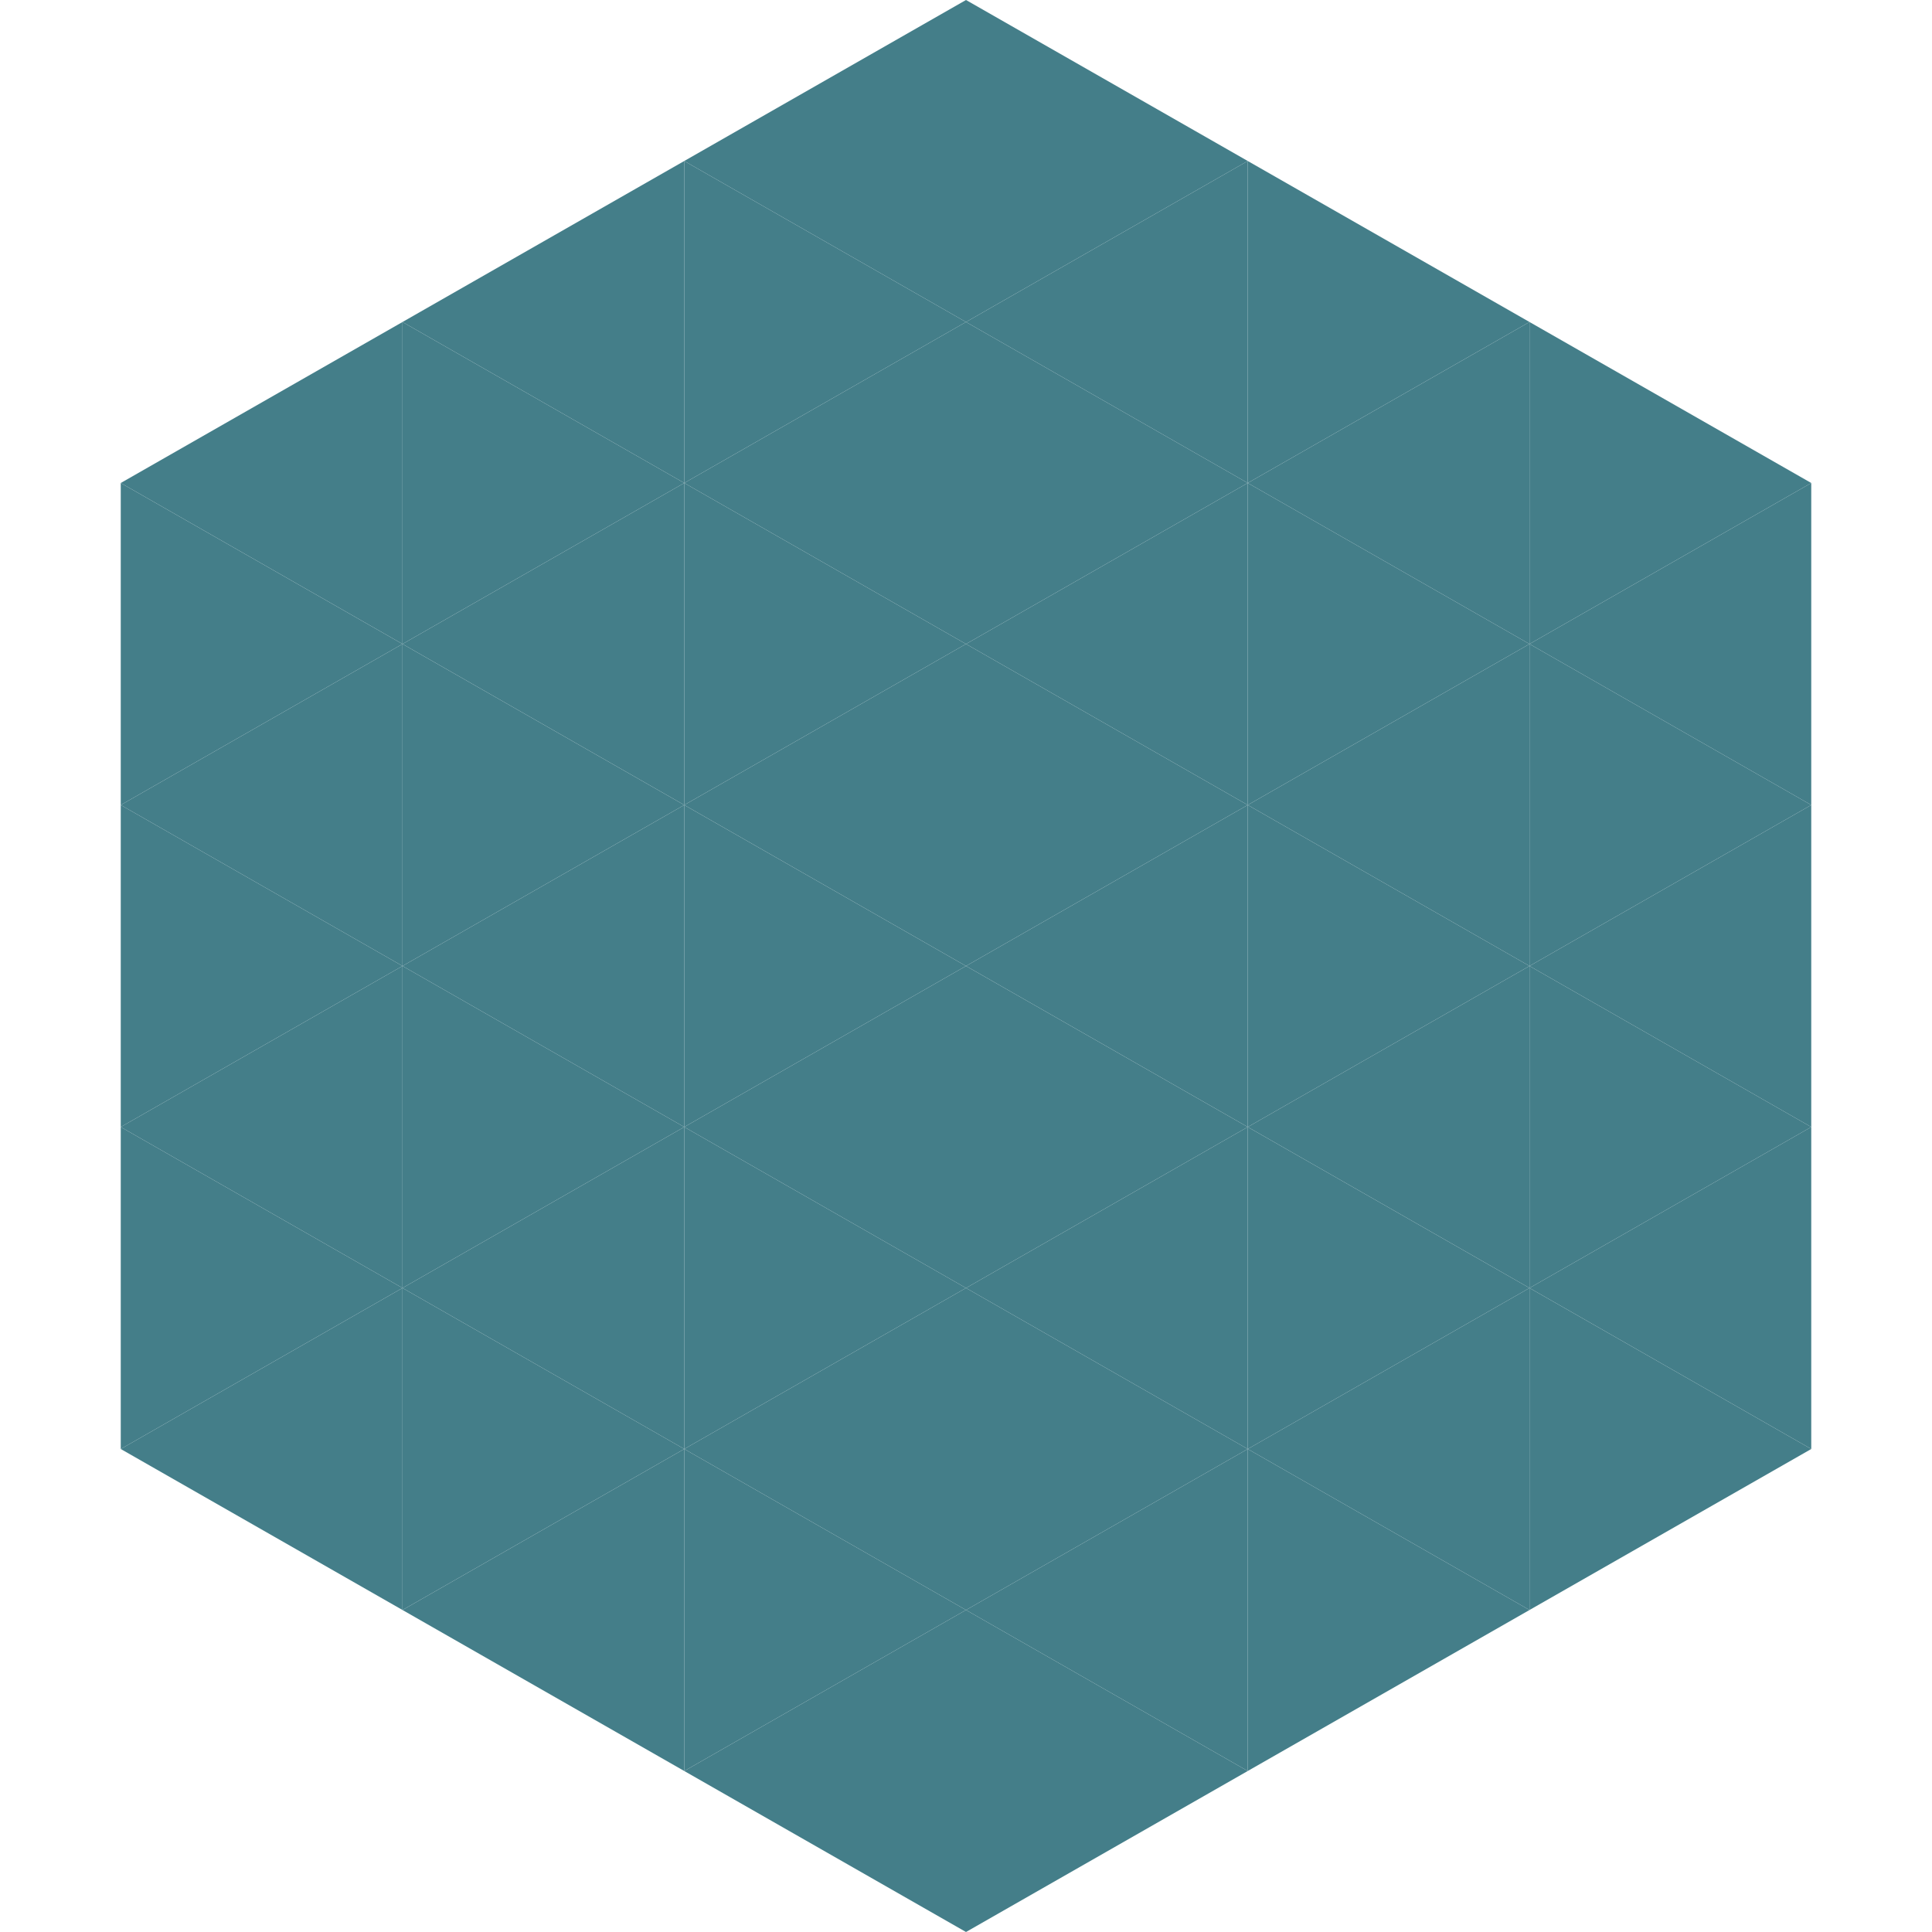
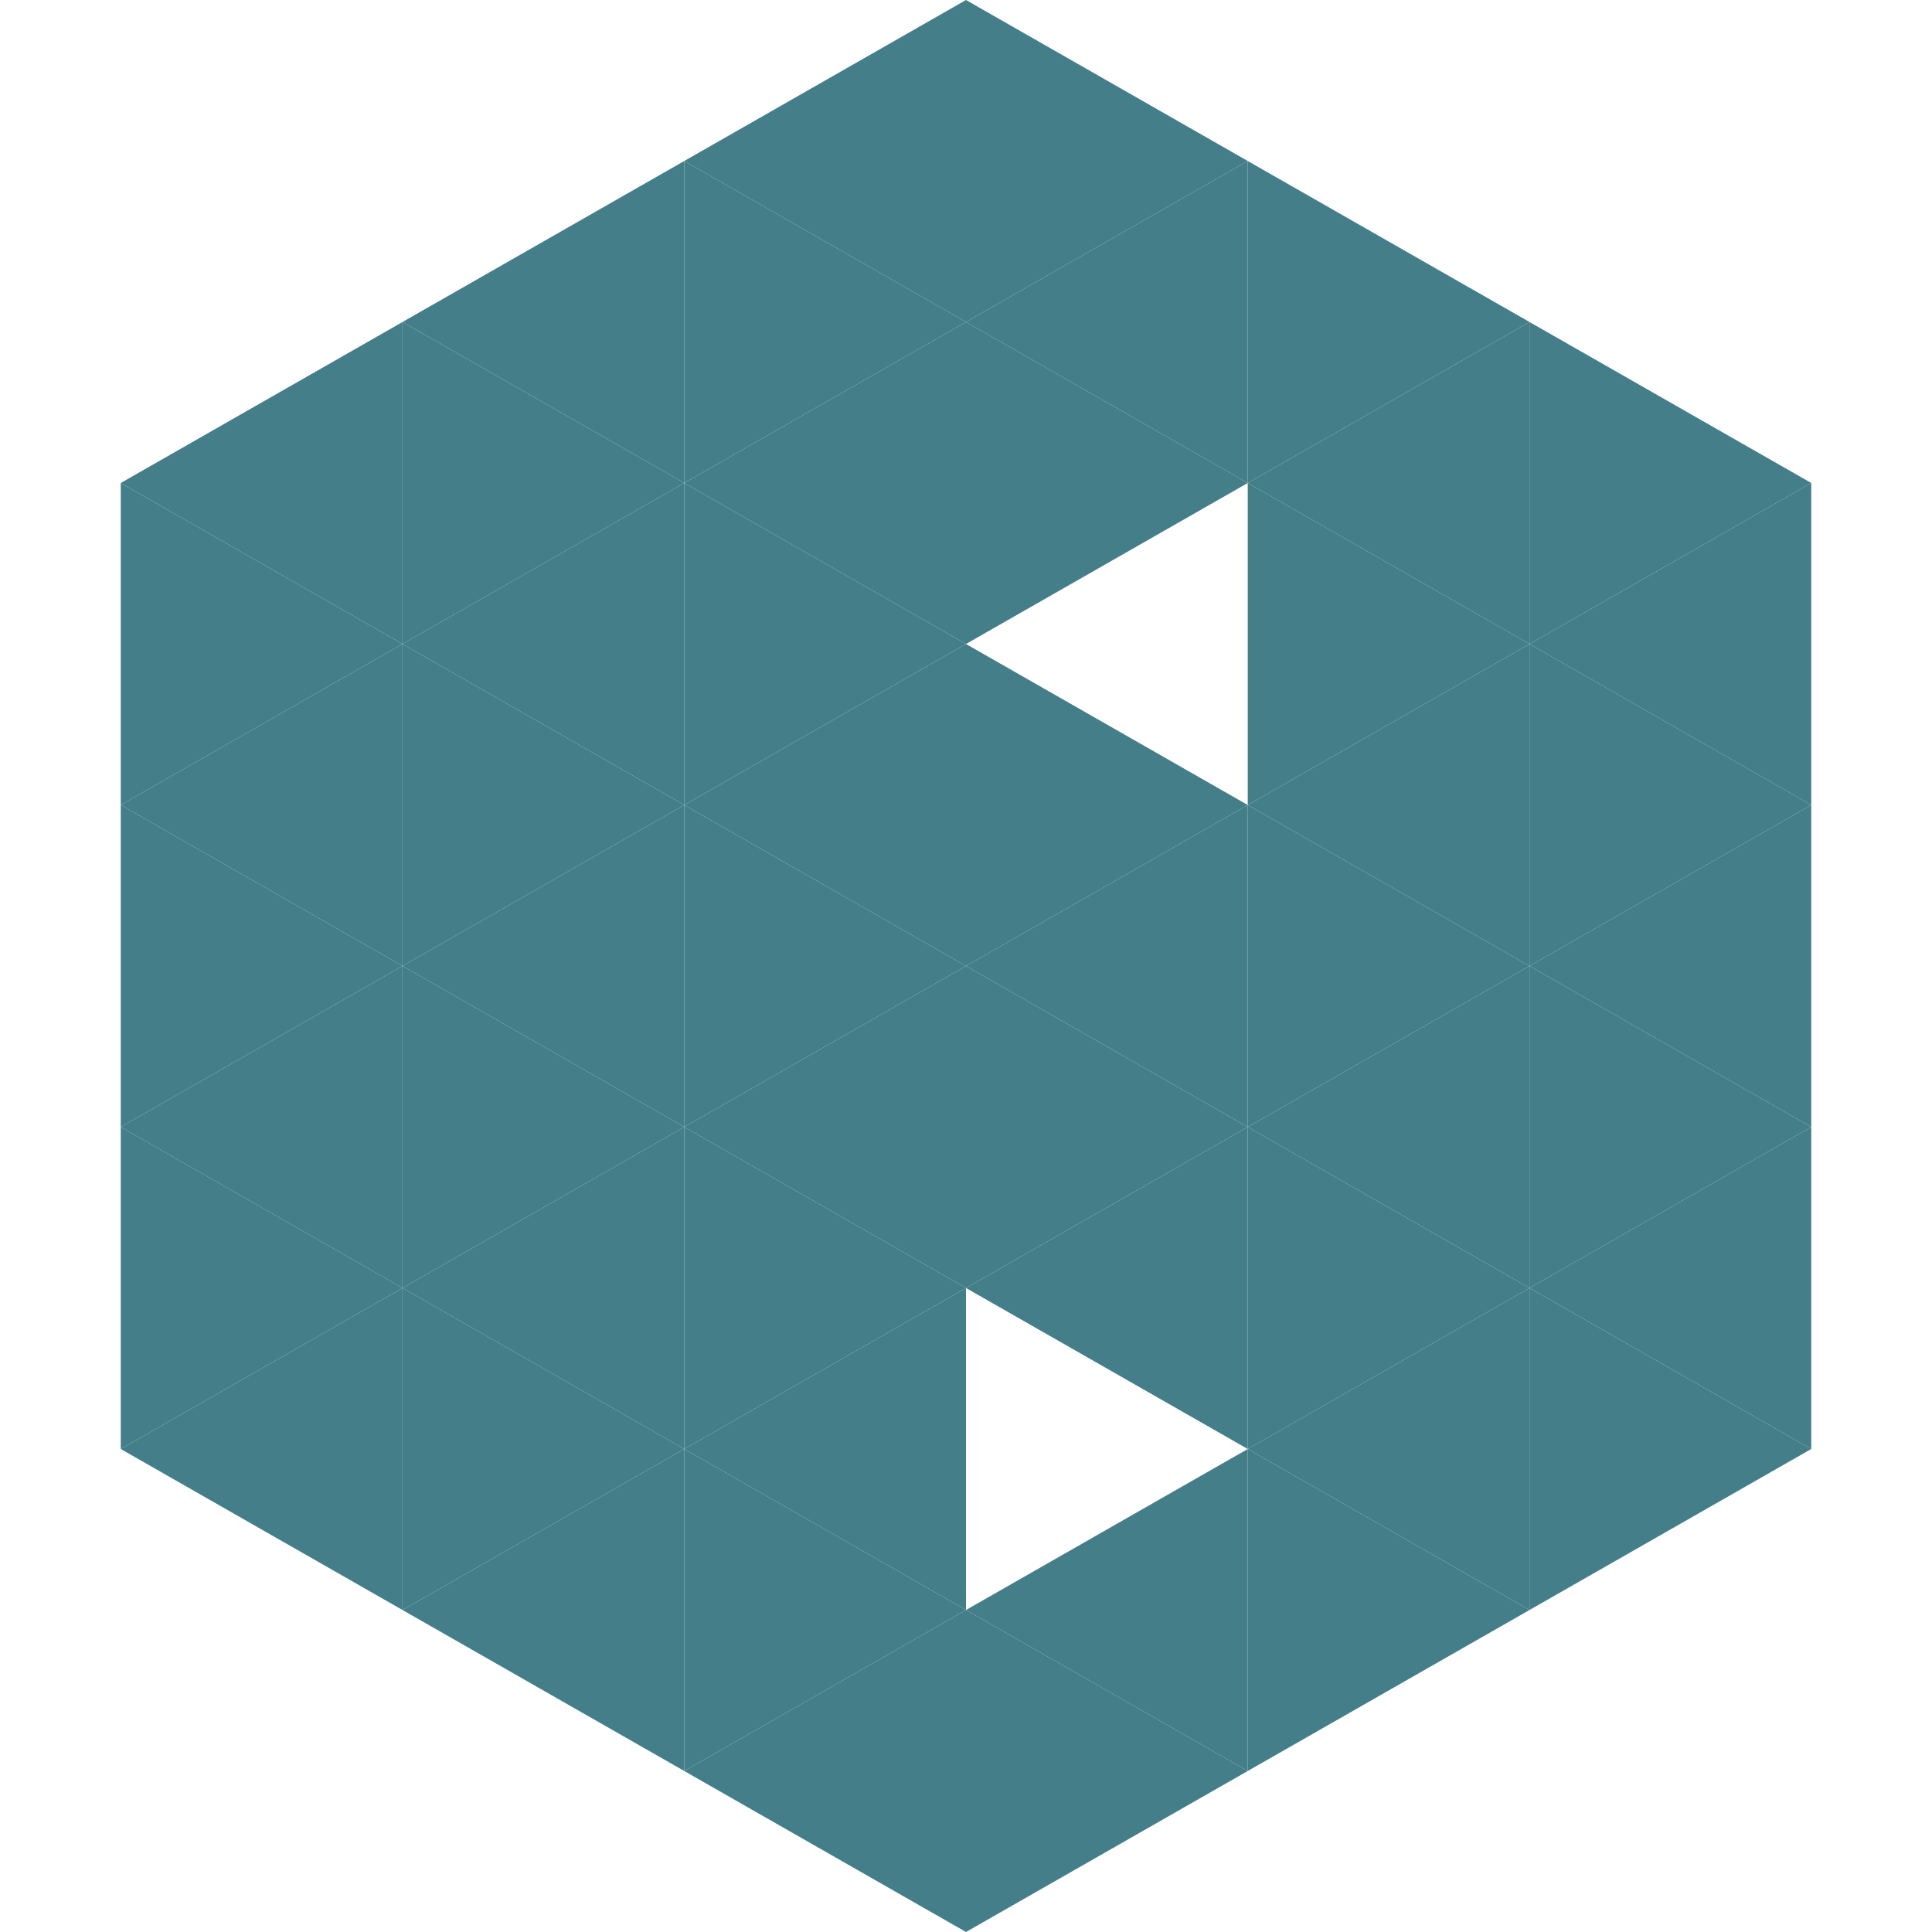
<svg xmlns="http://www.w3.org/2000/svg" width="240" height="240">
  <polygon points="50,40 15,60 50,80" style="fill:rgb(68,126,137)" />
  <polygon points="190,40 225,60 190,80" style="fill:rgb(68,126,137)" />
  <polygon points="15,60 50,80 15,100" style="fill:rgb(68,126,137)" />
  <polygon points="225,60 190,80 225,100" style="fill:rgb(68,126,137)" />
  <polygon points="50,80 15,100 50,120" style="fill:rgb(68,126,137)" />
  <polygon points="190,80 225,100 190,120" style="fill:rgb(68,126,137)" />
  <polygon points="15,100 50,120 15,140" style="fill:rgb(68,126,137)" />
  <polygon points="225,100 190,120 225,140" style="fill:rgb(68,126,137)" />
  <polygon points="50,120 15,140 50,160" style="fill:rgb(68,126,137)" />
  <polygon points="190,120 225,140 190,160" style="fill:rgb(68,126,137)" />
  <polygon points="15,140 50,160 15,180" style="fill:rgb(68,126,137)" />
  <polygon points="225,140 190,160 225,180" style="fill:rgb(68,126,137)" />
  <polygon points="50,160 15,180 50,200" style="fill:rgb(68,126,137)" />
  <polygon points="190,160 225,180 190,200" style="fill:rgb(68,126,137)" />
  <polygon points="15,180 50,200 15,220" style="fill:rgb(255,255,255); fill-opacity:0" />
  <polygon points="225,180 190,200 225,220" style="fill:rgb(255,255,255); fill-opacity:0" />
  <polygon points="50,0 85,20 50,40" style="fill:rgb(255,255,255); fill-opacity:0" />
  <polygon points="190,0 155,20 190,40" style="fill:rgb(255,255,255); fill-opacity:0" />
  <polygon points="85,20 50,40 85,60" style="fill:rgb(68,126,137)" />
  <polygon points="155,20 190,40 155,60" style="fill:rgb(68,126,137)" />
  <polygon points="50,40 85,60 50,80" style="fill:rgb(68,126,137)" />
  <polygon points="190,40 155,60 190,80" style="fill:rgb(68,126,137)" />
  <polygon points="85,60 50,80 85,100" style="fill:rgb(68,126,137)" />
  <polygon points="155,60 190,80 155,100" style="fill:rgb(68,126,137)" />
  <polygon points="50,80 85,100 50,120" style="fill:rgb(68,126,137)" />
  <polygon points="190,80 155,100 190,120" style="fill:rgb(68,126,137)" />
  <polygon points="85,100 50,120 85,140" style="fill:rgb(68,126,137)" />
  <polygon points="155,100 190,120 155,140" style="fill:rgb(68,126,137)" />
  <polygon points="50,120 85,140 50,160" style="fill:rgb(68,126,137)" />
  <polygon points="190,120 155,140 190,160" style="fill:rgb(68,126,137)" />
  <polygon points="85,140 50,160 85,180" style="fill:rgb(68,126,137)" />
  <polygon points="155,140 190,160 155,180" style="fill:rgb(68,126,137)" />
  <polygon points="50,160 85,180 50,200" style="fill:rgb(68,126,137)" />
  <polygon points="190,160 155,180 190,200" style="fill:rgb(68,126,137)" />
  <polygon points="85,180 50,200 85,220" style="fill:rgb(68,126,137)" />
  <polygon points="155,180 190,200 155,220" style="fill:rgb(68,126,137)" />
  <polygon points="120,0 85,20 120,40" style="fill:rgb(68,126,137)" />
  <polygon points="120,0 155,20 120,40" style="fill:rgb(68,126,137)" />
  <polygon points="85,20 120,40 85,60" style="fill:rgb(68,126,137)" />
  <polygon points="155,20 120,40 155,60" style="fill:rgb(68,126,137)" />
  <polygon points="120,40 85,60 120,80" style="fill:rgb(68,126,137)" />
  <polygon points="120,40 155,60 120,80" style="fill:rgb(68,126,137)" />
  <polygon points="85,60 120,80 85,100" style="fill:rgb(68,126,137)" />
-   <polygon points="155,60 120,80 155,100" style="fill:rgb(68,126,137)" />
  <polygon points="120,80 85,100 120,120" style="fill:rgb(68,126,137)" />
  <polygon points="120,80 155,100 120,120" style="fill:rgb(68,126,137)" />
  <polygon points="85,100 120,120 85,140" style="fill:rgb(68,126,137)" />
  <polygon points="155,100 120,120 155,140" style="fill:rgb(68,126,137)" />
  <polygon points="120,120 85,140 120,160" style="fill:rgb(68,126,137)" />
  <polygon points="120,120 155,140 120,160" style="fill:rgb(68,126,137)" />
  <polygon points="85,140 120,160 85,180" style="fill:rgb(68,126,137)" />
  <polygon points="155,140 120,160 155,180" style="fill:rgb(68,126,137)" />
  <polygon points="120,160 85,180 120,200" style="fill:rgb(68,126,137)" />
-   <polygon points="120,160 155,180 120,200" style="fill:rgb(68,126,137)" />
  <polygon points="85,180 120,200 85,220" style="fill:rgb(68,126,137)" />
  <polygon points="155,180 120,200 155,220" style="fill:rgb(68,126,137)" />
  <polygon points="120,200 85,220 120,240" style="fill:rgb(68,126,137)" />
  <polygon points="120,200 155,220 120,240" style="fill:rgb(68,126,137)" />
  <polygon points="85,220 120,240 85,260" style="fill:rgb(255,255,255); fill-opacity:0" />
  <polygon points="155,220 120,240 155,260" style="fill:rgb(255,255,255); fill-opacity:0" />
</svg>